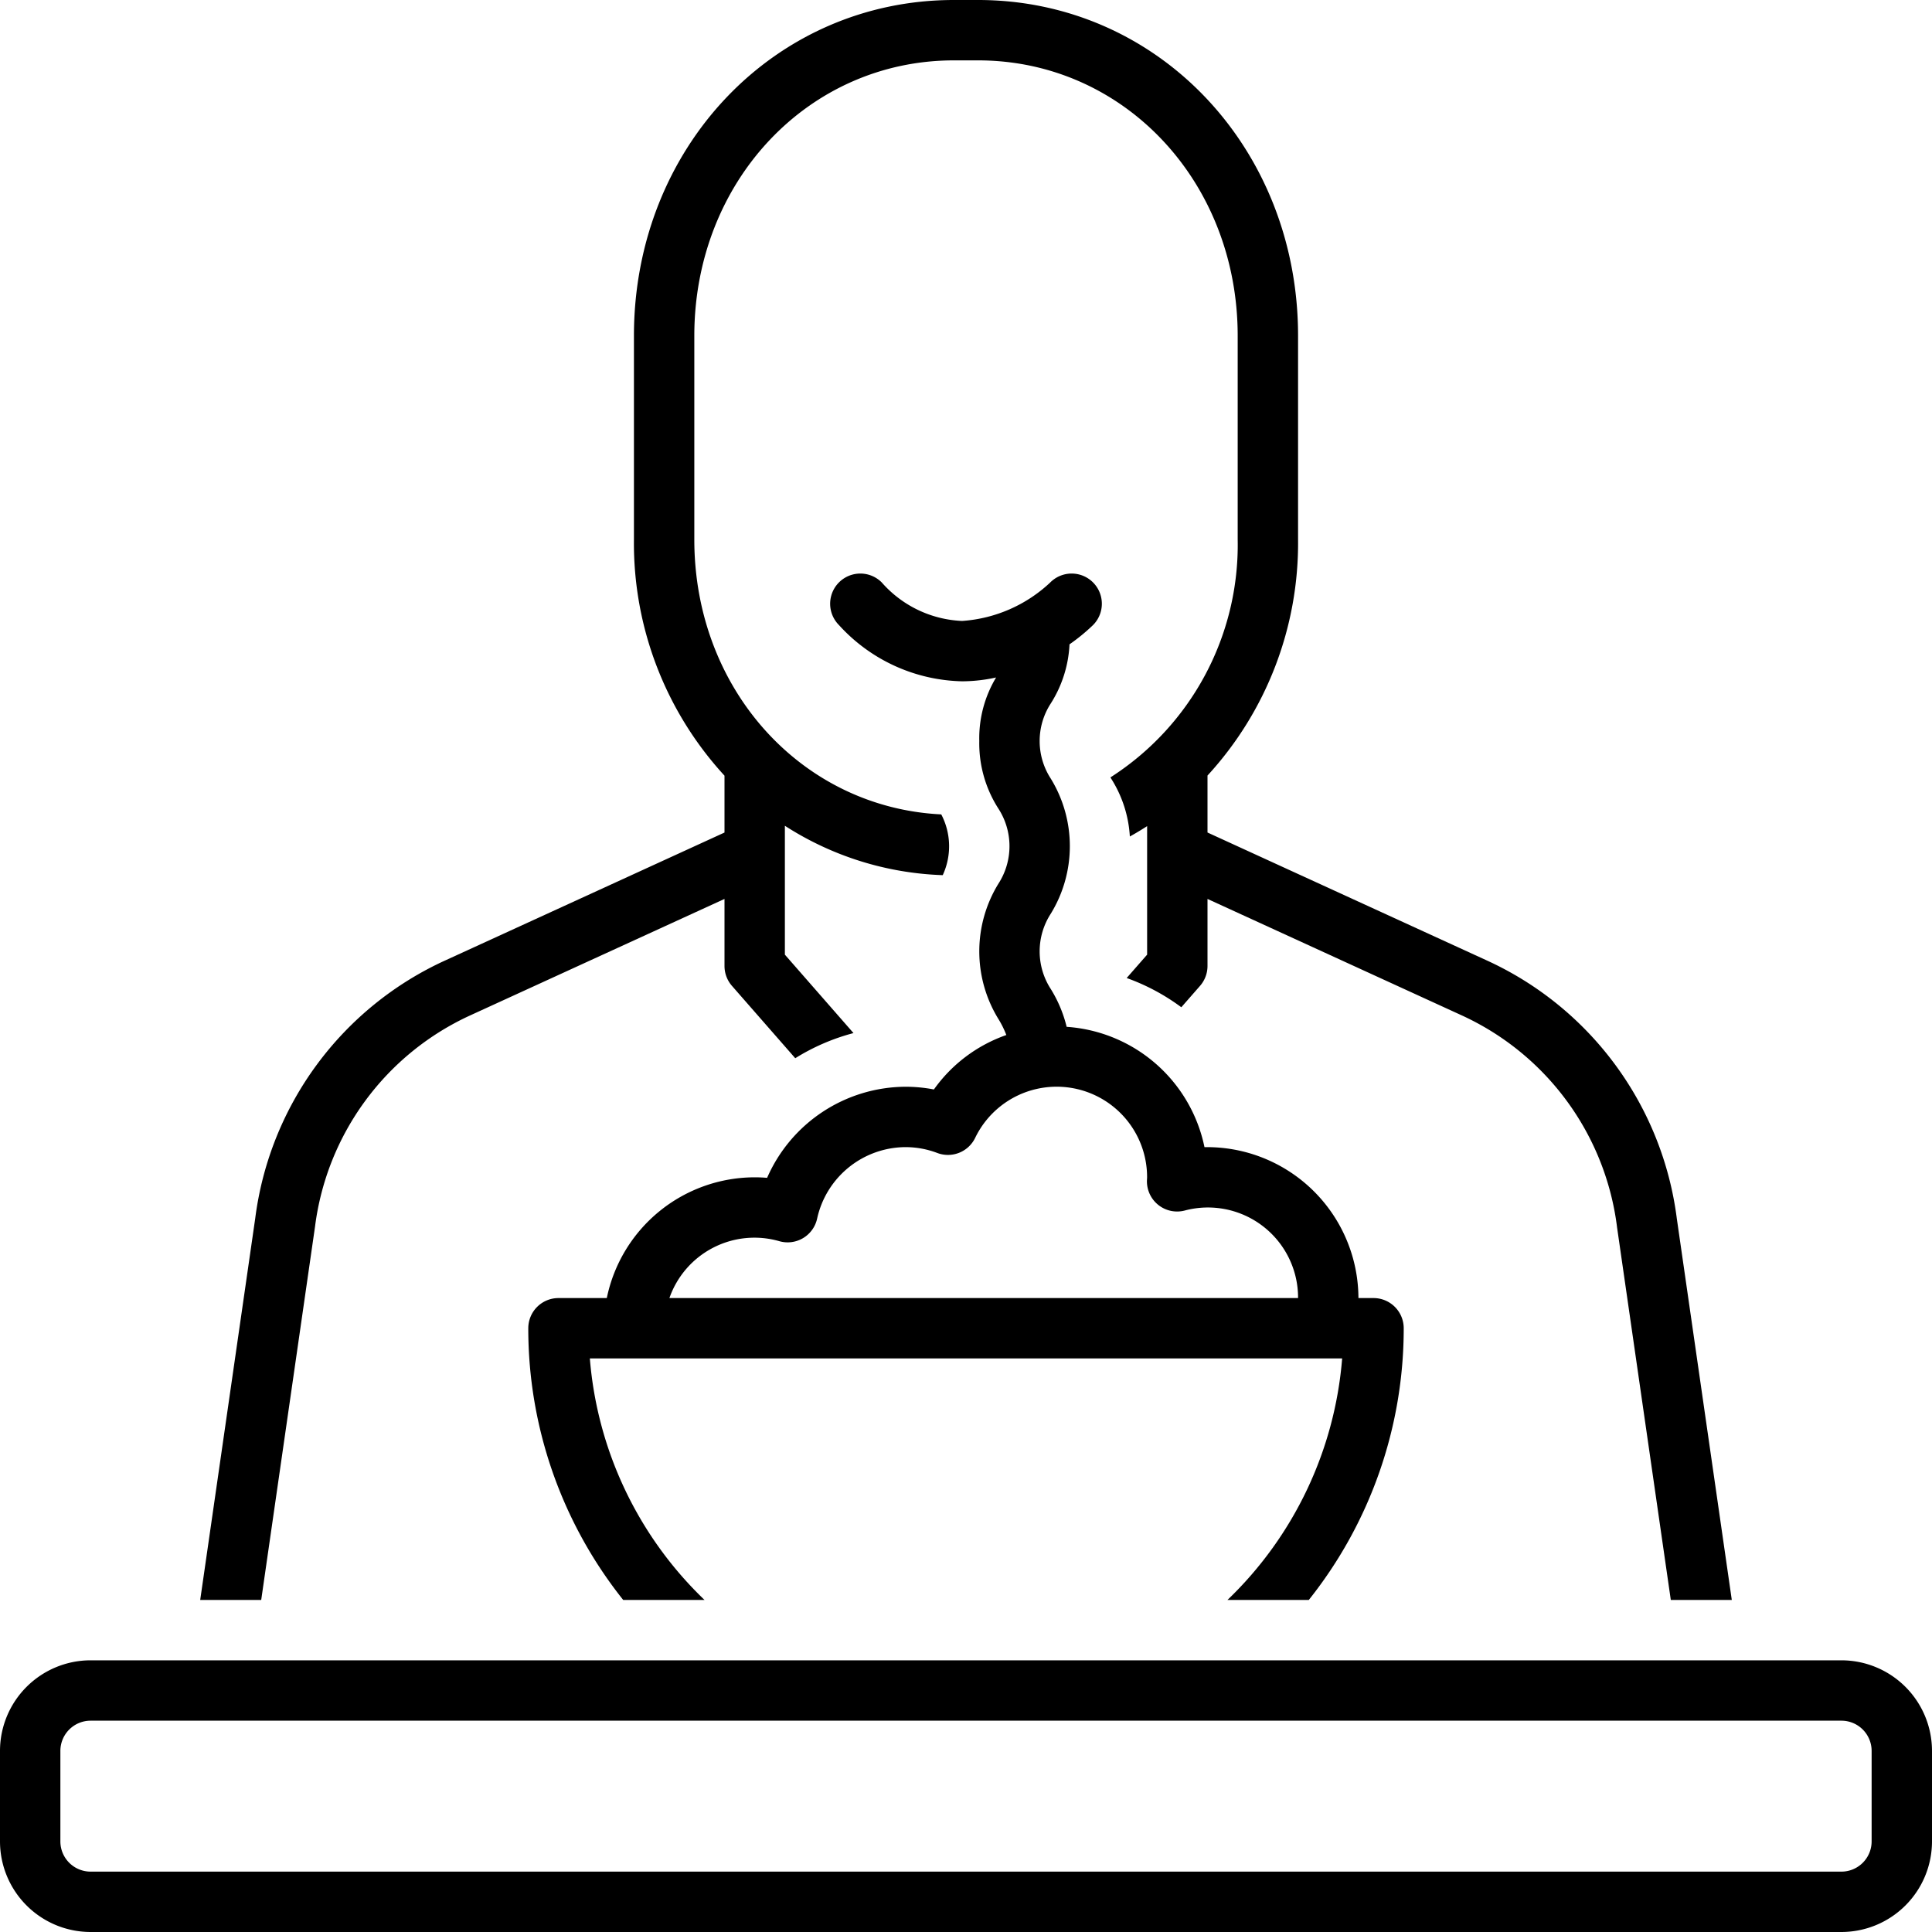
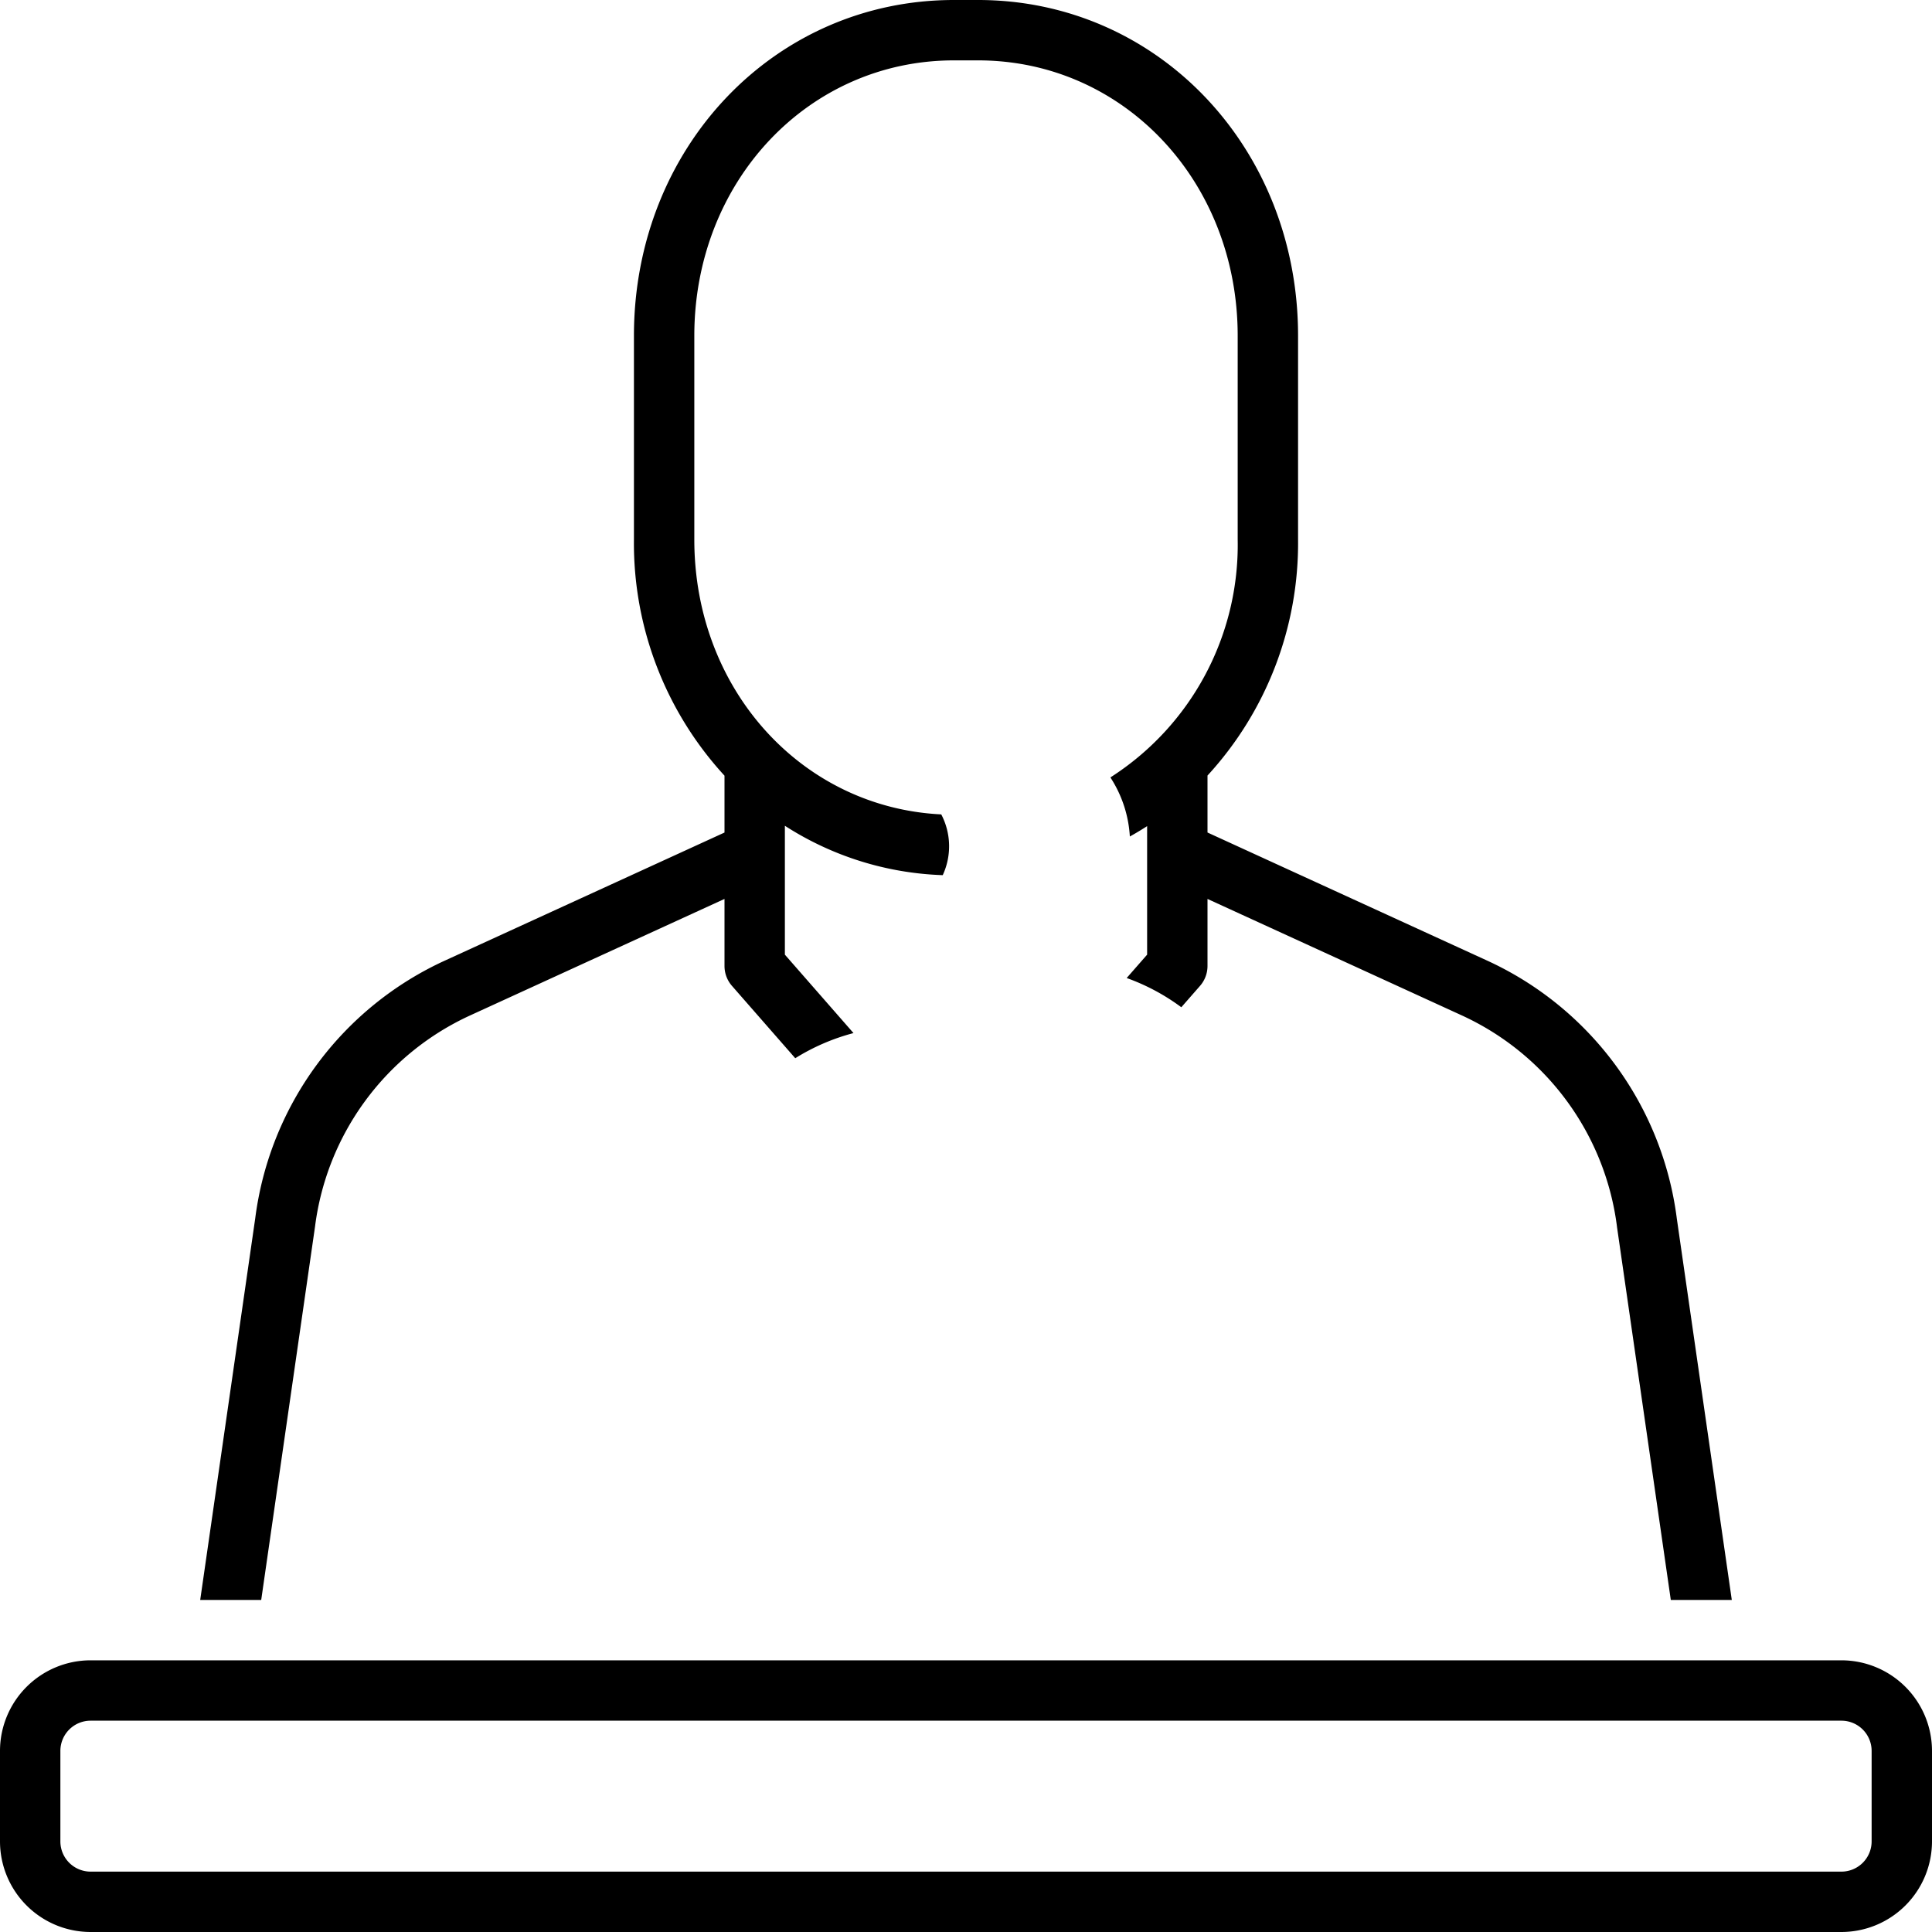
<svg xmlns="http://www.w3.org/2000/svg" viewBox="0 0 128 128" id="eating">
  <path d="M122 110H6a6.007 6.007 0 0 0-6 6v6a6.007 6.007 0 0 0 6 6h116a6.007 6.007 0 0 0 6-6v-6a6.007 6.007 0 0 0-6-6zm2 12a2.003 2.003 0 0 1-2 2H6a2.003 2.003 0 0 1-2-2v-6a2.003 2.003 0 0 1 2-2h116a2.003 2.003 0 0 1 2 2zm-16.87-40.715L110.695 106h4.041l-3.642-25.262a21.836 21.836 0 0 0-12.61-17.116L80 55.156v-3.774a22.751 22.751 0 0 0 6-15.632v-13.5C86 9.773 76.687 0 64.8 0h-1.6C51.312 0 42 9.773 42 22.25v13.5a22.754 22.754 0 0 0 6 15.64v3.768l-18.482 8.464A21.826 21.826 0 0 0 16.91 80.715L13.264 106h4.042l3.566-24.738a17.861 17.861 0 0 1 10.31-14.003L48 59.557V64a2.001 2.001 0 0 0 .495 1.317l4.193 4.793a14.05 14.05 0 0 1 3.858-1.666L52 63.248v-8.539a20.566 20.566 0 0 0 10.459 3.272 4.554 4.554 0 0 0-.098-4.025C53.124 53.503 46 45.682 46 35.75v-13.5C46 12.017 53.556 4 63.2 4h1.6C74.444 4 82 12.017 82 22.25v13.5a18.292 18.292 0 0 1-8.43 15.754l.044.076a8.013 8.013 0 0 1 1.241 3.841c.39-.216.77-.447 1.145-.687v8.514l-1.355 1.548a14.01 14.01 0 0 1 3.62 1.937l1.24-1.416A2.001 2.001 0 0 0 80 64v-4.443l16.818 7.702a17.872 17.872 0 0 1 10.313 14.026z" />
-   <path d="M86.712 106A28.85 28.85 0 0 0 93 88a2 2 0 0 0-2-2h-1a10.033 10.033 0 0 0-10.2-9.998 10.017 10.017 0 0 0-9.132-7.972 8.596 8.596 0 0 0-1.054-2.51 4.588 4.588 0 0 1 0-4.98 8.562 8.562 0 0 0 0-8.96 4.57 4.57 0 0 1 0-4.969 8.013 8.013 0 0 0 1.244-3.923 12.61 12.61 0 0 0 1.563-1.28 2 2 0 1 0-2.842-2.816 9.46 9.46 0 0 1-5.838 2.547 7.502 7.502 0 0 1-5.32-2.547 2 2 0 1 0-2.842 2.816 11.34 11.34 0 0 0 8.162 3.73 10.561 10.561 0 0 0 2.253-.253 7.814 7.814 0 0 0-1.114 4.209 8.008 8.008 0 0 0 1.266 4.478 4.584 4.584 0 0 1 0 4.978 8.562 8.562 0 0 0 0 8.96 6.276 6.276 0 0 1 .526 1.063 9.89 9.89 0 0 0-4.799 3.607A9.873 9.873 0 0 0 60 72a10.062 10.062 0 0 0-9.177 6.035A9.686 9.686 0 0 0 50 78a10.017 10.017 0 0 0-9.798 8H37a2 2 0 0 0-2 2 28.85 28.85 0 0 0 6.288 18h5.388a24.936 24.936 0 0 1-7.597-16h49.842a24.936 24.936 0 0 1-7.597 16ZM44.35 86a5.967 5.967 0 0 1 7.286-3.767 1.999 1.999 0 0 0 2.502-1.503A6.026 6.026 0 0 1 60 76a5.942 5.942 0 0 1 2.102.389 2.002 2.002 0 0 0 2.504-1 5.993 5.993 0 0 1 11.392 2.625l-.01.186a2 2 0 0 0 2.5 2.002A5.971 5.971 0 0 1 86 86Z" />
</svg>